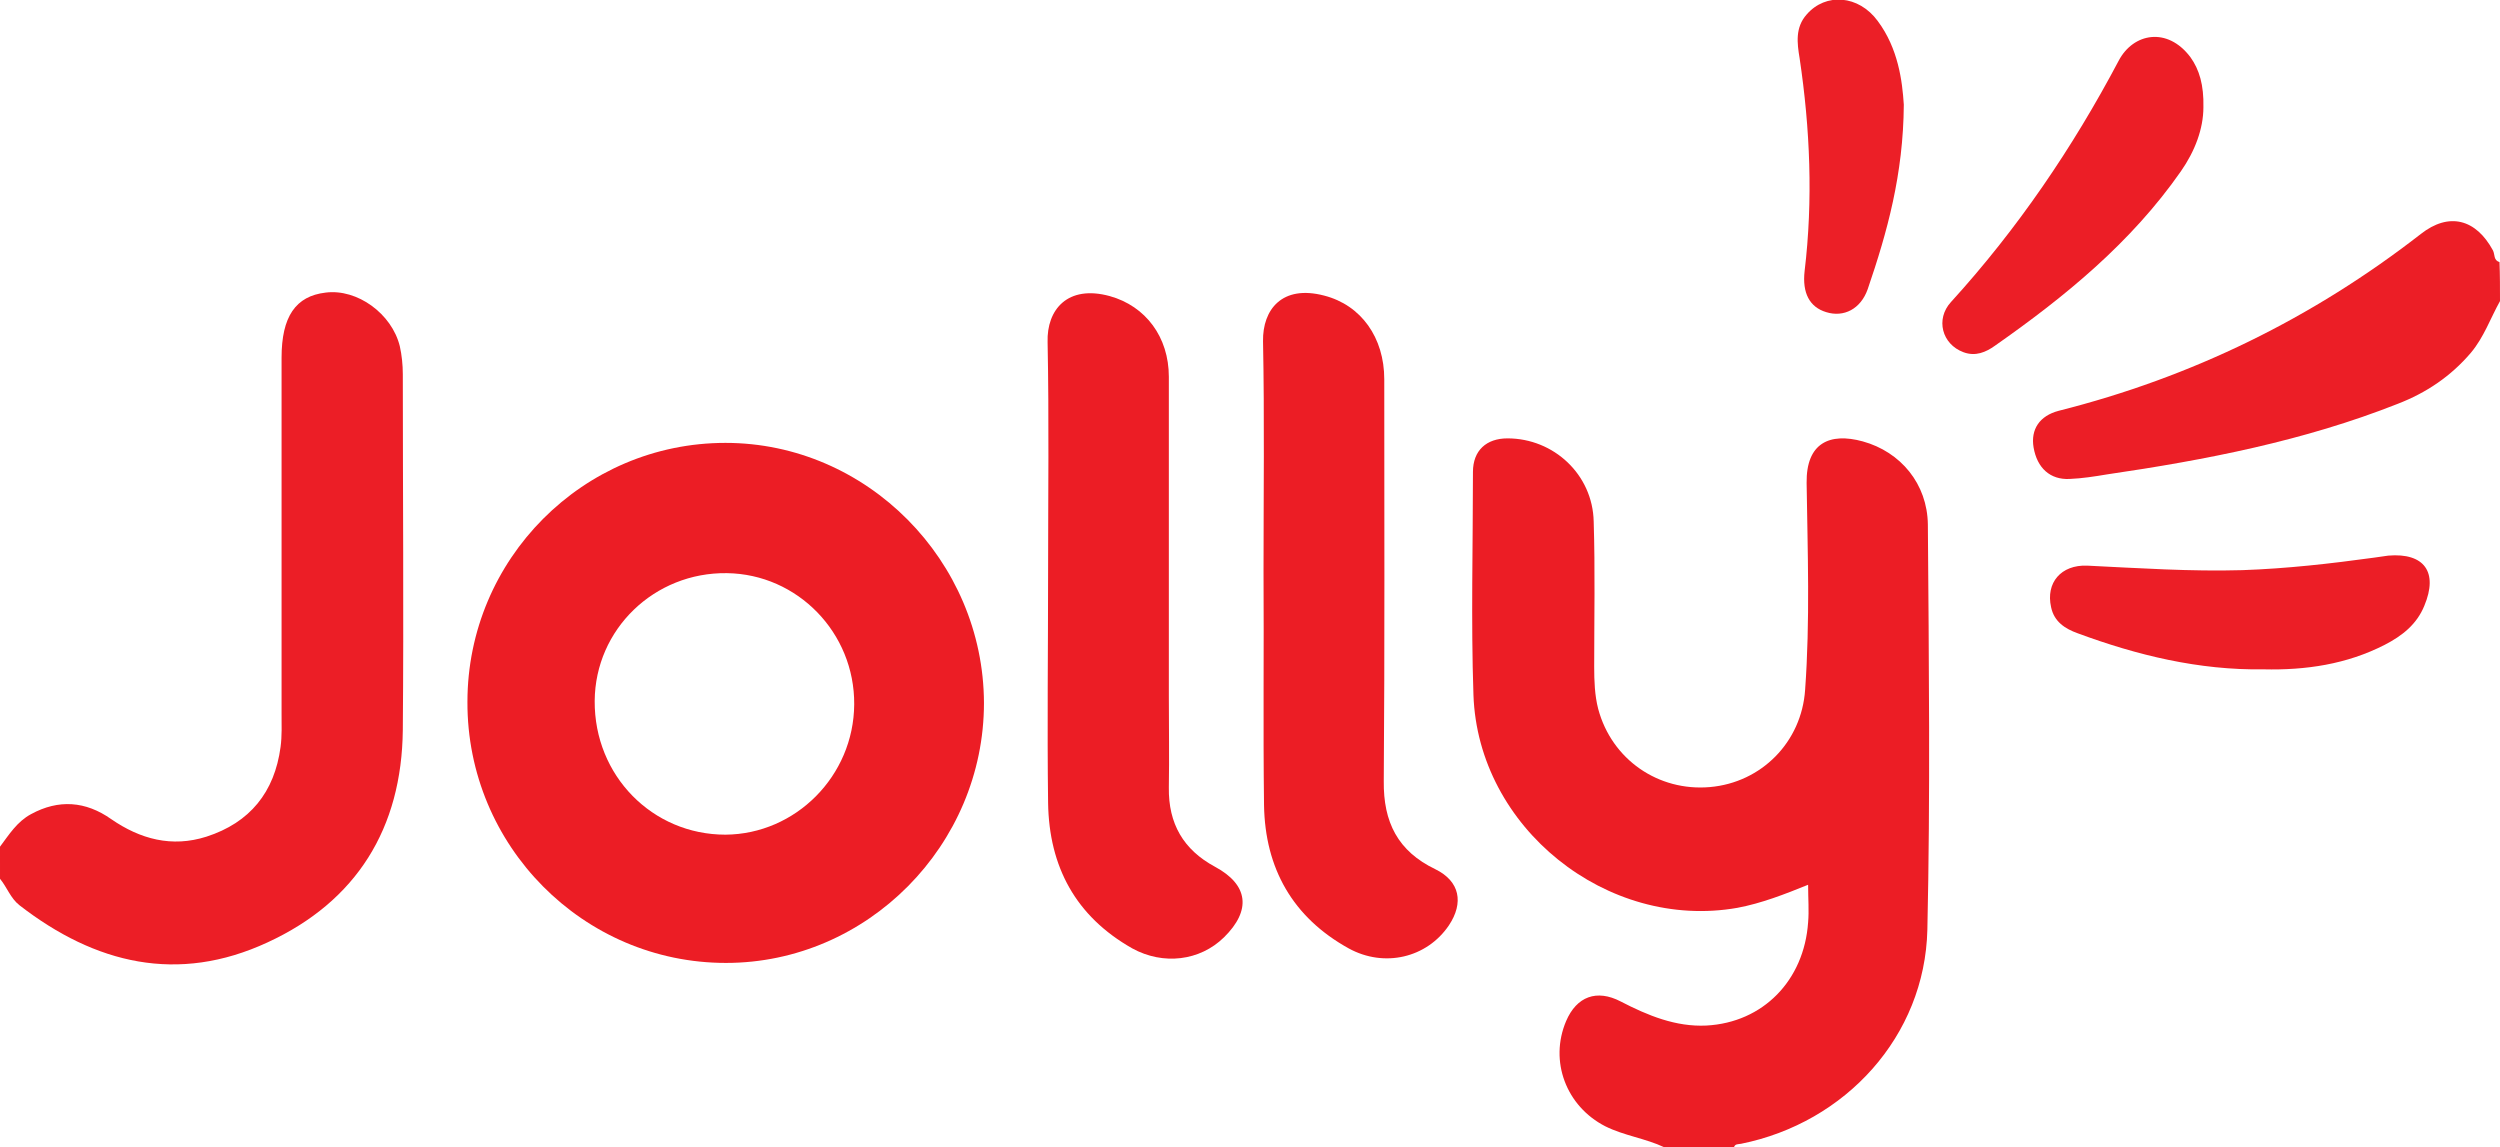
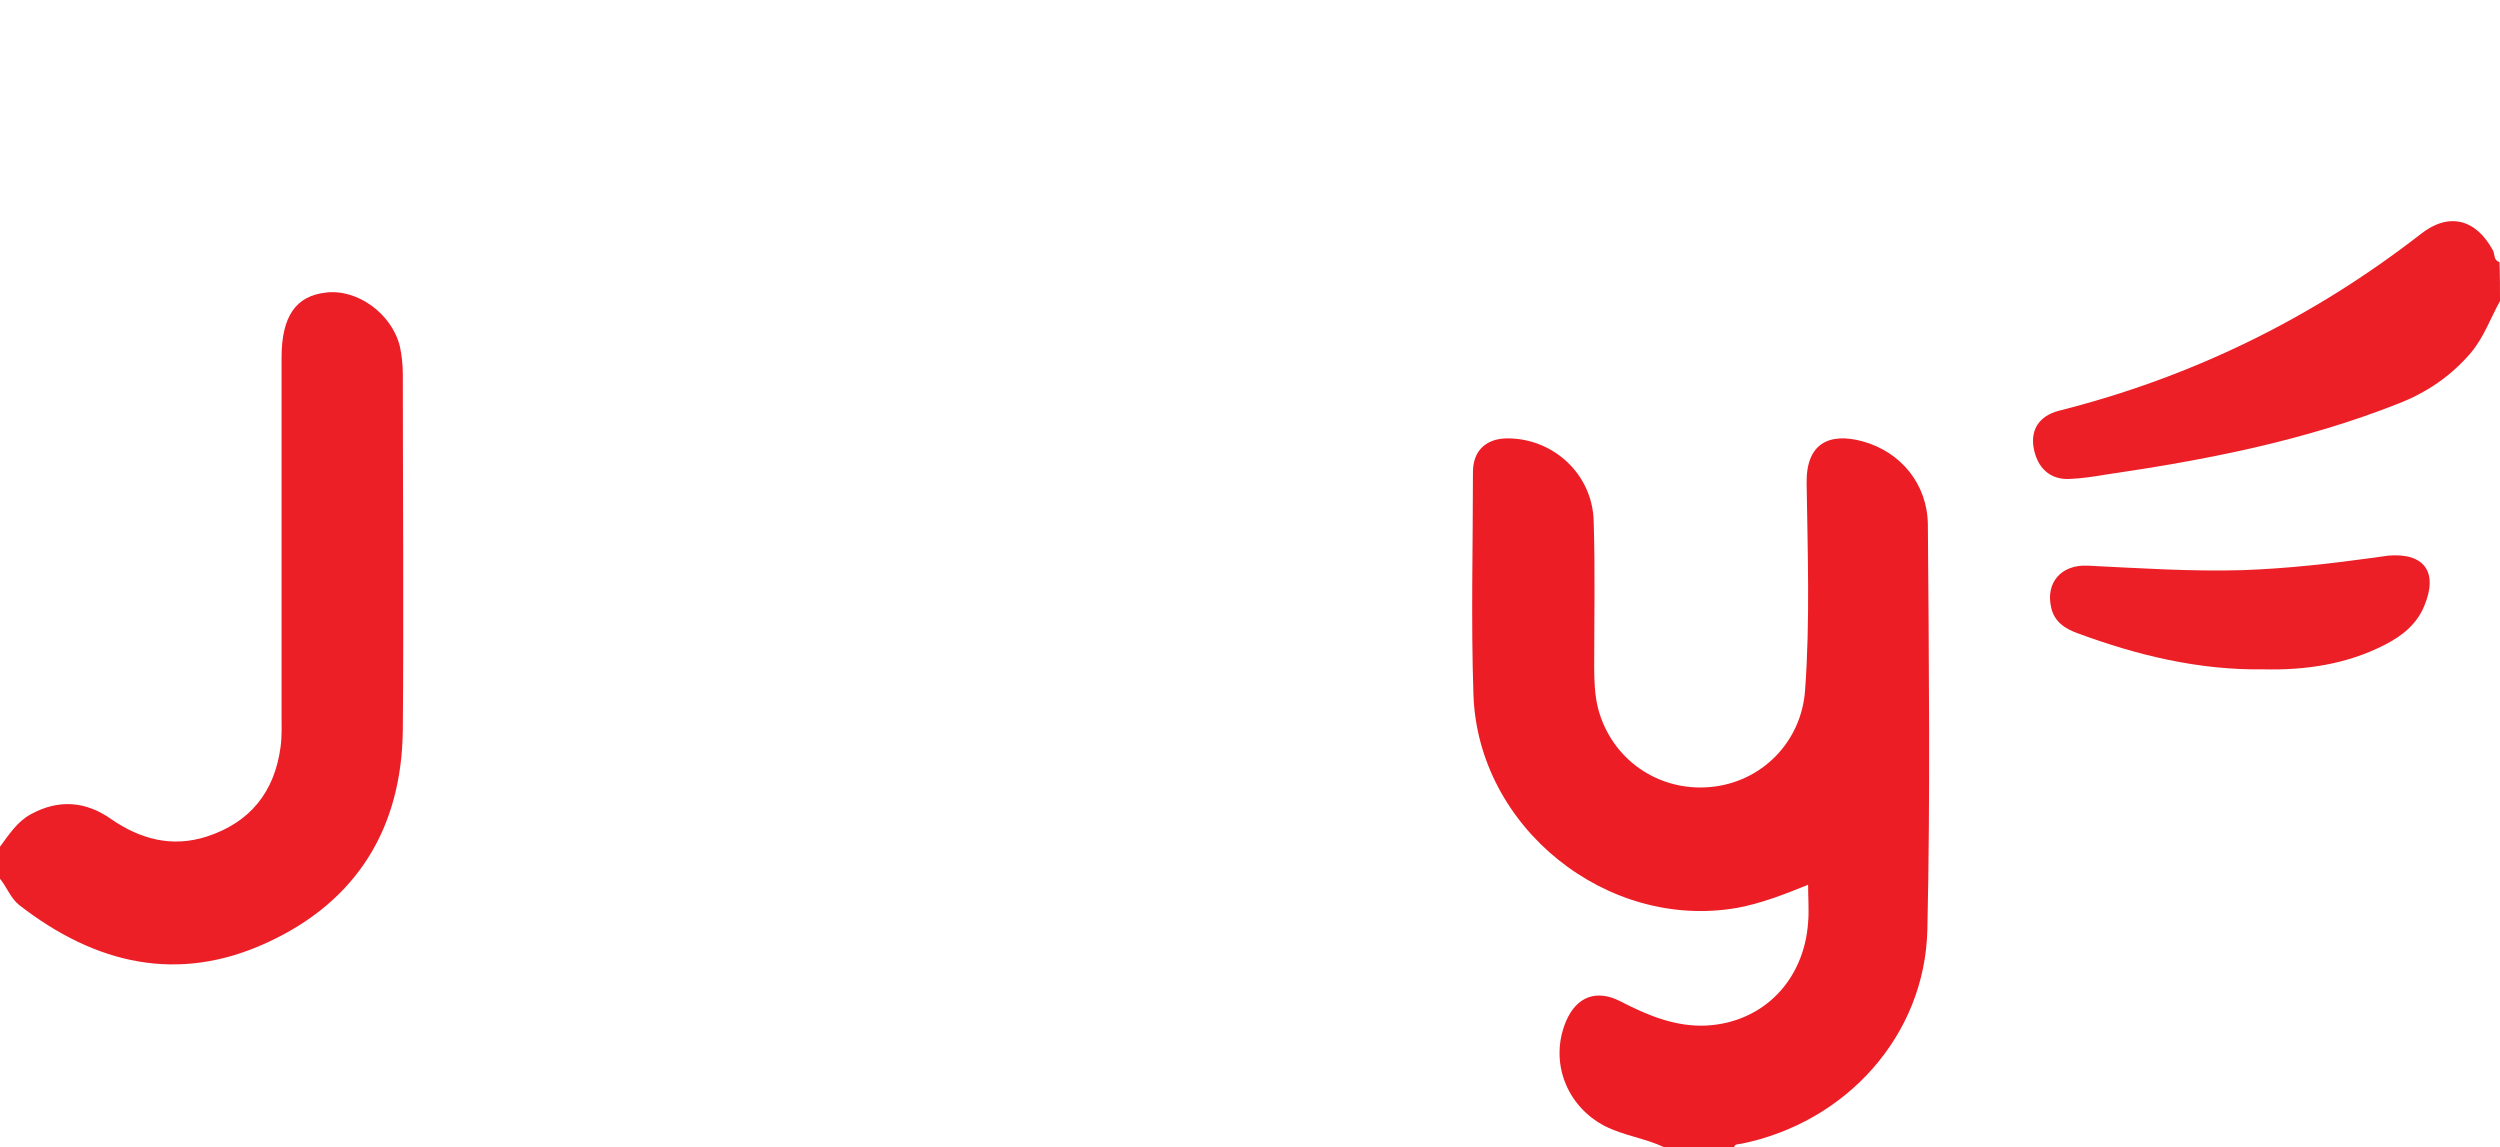
<svg xmlns="http://www.w3.org/2000/svg" version="1.1" id="Logo" x="0px" y="0px" viewBox="0 0 499 229" style="enable-background:new 0 0 499 229;" xml:space="preserve">
  <style type="text/css">
	.st0{fill:#EC1D25;}
	.st1{fill:#EC1E26;}
	.st2{fill:#EC1F27;}
</style>
  <g>
    <path class="st0" d="M332.2,229c-3.8-1.8-8-2.3-11.8-4.2c-7.8-4-11.2-13-7.8-21c2.1-4.9,6.1-6.4,10.9-3.9c5.4,2.8,11,5.1,17.1,4.8   c11.3-0.6,19.5-9,20.3-20.6c0.2-2.3,0-4.7,0-7.5c-4.7,1.9-9.3,3.7-14.1,4.6c-26,4.6-51.8-16-52.7-42.5c-0.5-14.8-0.1-29.7-0.1-44.5   c0-4.3,2.7-6.7,6.9-6.7c9.2,0,17,7.2,17.2,16.6c0.3,9.6,0.1,19.3,0.1,29c0,2.8,0.1,5.7,0.8,8.4c2.7,10.1,12,16.5,22.3,15.6   c10.3-0.9,18.3-9,19-19.4c1-13.8,0.5-27.5,0.3-41.3c-0.1-8,4.6-10.1,11.2-8.3c7.6,2.1,12.9,8.5,13,16.6c0.2,27,0.5,53.9-0.1,80.9   c-0.5,21.2-16.3,38.5-37.2,42.7c-0.6,0.1-1.2,0-1.4,0.7C341.6,229,336.9,229,332.2,229z" />
    <path class="st1" d="M0,169c1.8-2.4,3.4-5,6.2-6.5c5.5-3,10.9-2.6,16,1c5.8,4,12.1,5.7,19,3.5c8.7-2.8,13.6-8.9,14.8-17.9   c0.3-2.2,0.2-4.5,0.2-6.7c0-23.7,0-47.3,0-71c0-8.2,2.8-12.3,8.8-13c6.3-0.8,13.2,4.2,14.8,10.7c0.4,1.8,0.6,3.7,0.6,5.6   c0,23.7,0.2,47.4,0,71c-0.2,19.6-9.2,34.2-27,42.4c-17.9,8.3-34.4,4.3-49.5-7.4c-1.8-1.4-2.5-3.6-3.9-5.3C0,173.2,0,171.1,0,169z" />
    <path class="st1" d="M499,60.1c-1.9,3.4-3.2,7.2-5.8,10.3c-4,4.7-8.9,8-14.6,10.2c-18.7,7.4-38.3,11.2-58.1,14.1   c-2.4,0.4-4.9,0.8-7.4,0.9c-3.9,0.2-6.5-2.2-7.2-6.3c-0.6-3.6,1.2-6.3,5-7.3c26.6-6.7,50.7-18.5,72.3-35.3c5.6-4.4,11-3,14.4,3.3   c0.4,0.8,0.1,2,1.3,2.3C499,54.9,499,57.5,499,60.1z" />
-     <path class="st0" d="M144.8,88.4c28.2,0,51.5,23.5,51.6,51.9c0,28.4-23.3,51.9-51.5,51.9c-28.5,0-51.7-23.4-51.6-52.1   C93.3,111.6,116.4,88.4,144.8,88.4z M170.5,140.6c0.1-14.3-11.3-26-25.4-26.2c-14.5-0.2-26.3,11.2-26.4,25.5   c-0.1,14.9,11.5,26.7,26.1,26.7C158.8,166.5,170.4,154.9,170.5,140.6z" />
-     <path class="st0" d="M209.2,114.2c0-15.3,0.2-30.6-0.1-45.9c-0.2-6.5,4-11.5,12.4-9.2c7.2,2,11.8,8.2,11.8,16.1   c0,21.2,0,42.4,0,63.6c0,6.1,0.1,12.3,0,18.4c-0.1,7.2,2.9,12.4,9.2,15.8c6.7,3.6,7.3,8.7,1.8,14.1c-4.8,4.7-12.1,5.6-18.3,2.2   c-11.3-6.4-16.6-16.3-16.8-29C209,144.8,209.2,129.5,209.2,114.2C209.2,114.2,209.2,114.2,209.2,114.2z" />
-     <path class="st0" d="M252.2,114c0-15.3,0.2-30.6-0.1-45.9c-0.1-6.3,3.8-11.3,12.2-9.1c7.4,1.9,12,8.4,12,16.7   c0,26.7,0.1,53.5-0.1,80.2c-0.1,8.2,2.8,14,10.3,17.6c4.9,2.4,5.7,6.7,2.7,11.2c-4.4,6.5-12.9,8.5-20,4.6   c-11.2-6.2-16.7-16-16.9-28.6C252.1,145.1,252.3,129.6,252.2,114C252.2,114,252.2,114,252.2,114z" />
    <path class="st1" d="M451.8,133.6c-12.9,0.2-25.2-2.8-37.1-7.2c-2.5-0.9-4.7-2.3-5.3-5.2c-1.1-4.9,2-8.5,7.2-8.3   c10.3,0.5,20.7,1.2,31,0.9c8.8-0.3,17.6-1.3,26.3-2.5c0.9-0.1,1.9-0.3,2.8-0.4c7.2-0.6,10,3.3,7.2,10c-1.5,3.7-4.4,6-7.9,7.8   C468.4,132.6,460.2,133.8,451.8,133.6z" />
-     <path class="st1" d="M439.8,21.4c0,4.3-1.7,8.8-4.5,12.8c-9.9,14.2-23.1,25-37.1,34.8c-1.8,1.3-3.9,2.2-6.3,1.3   c-4.3-1.6-5.6-6.6-2.5-10c13.3-14.6,24.3-30.8,33.5-48.2c2.9-5.5,9.7-6.8,14.3-0.7C439,13.9,439.9,17,439.8,21.4z" />
-     <path class="st2" d="M380,20.9c-0.1,13.9-3.3,25.4-7.2,36.8c-1.4,4-4.8,5.7-8.3,4.6c-3.3-1-4.8-3.8-4.3-8.2   c1.7-14.2,1.1-28.4-1-42.5c-0.5-3-0.9-6.1,1.4-8.7c3.8-4.4,10.4-3.9,14.2,1.3C378.9,9.7,379.7,16.2,380,20.9z" />
  </g>
</svg>